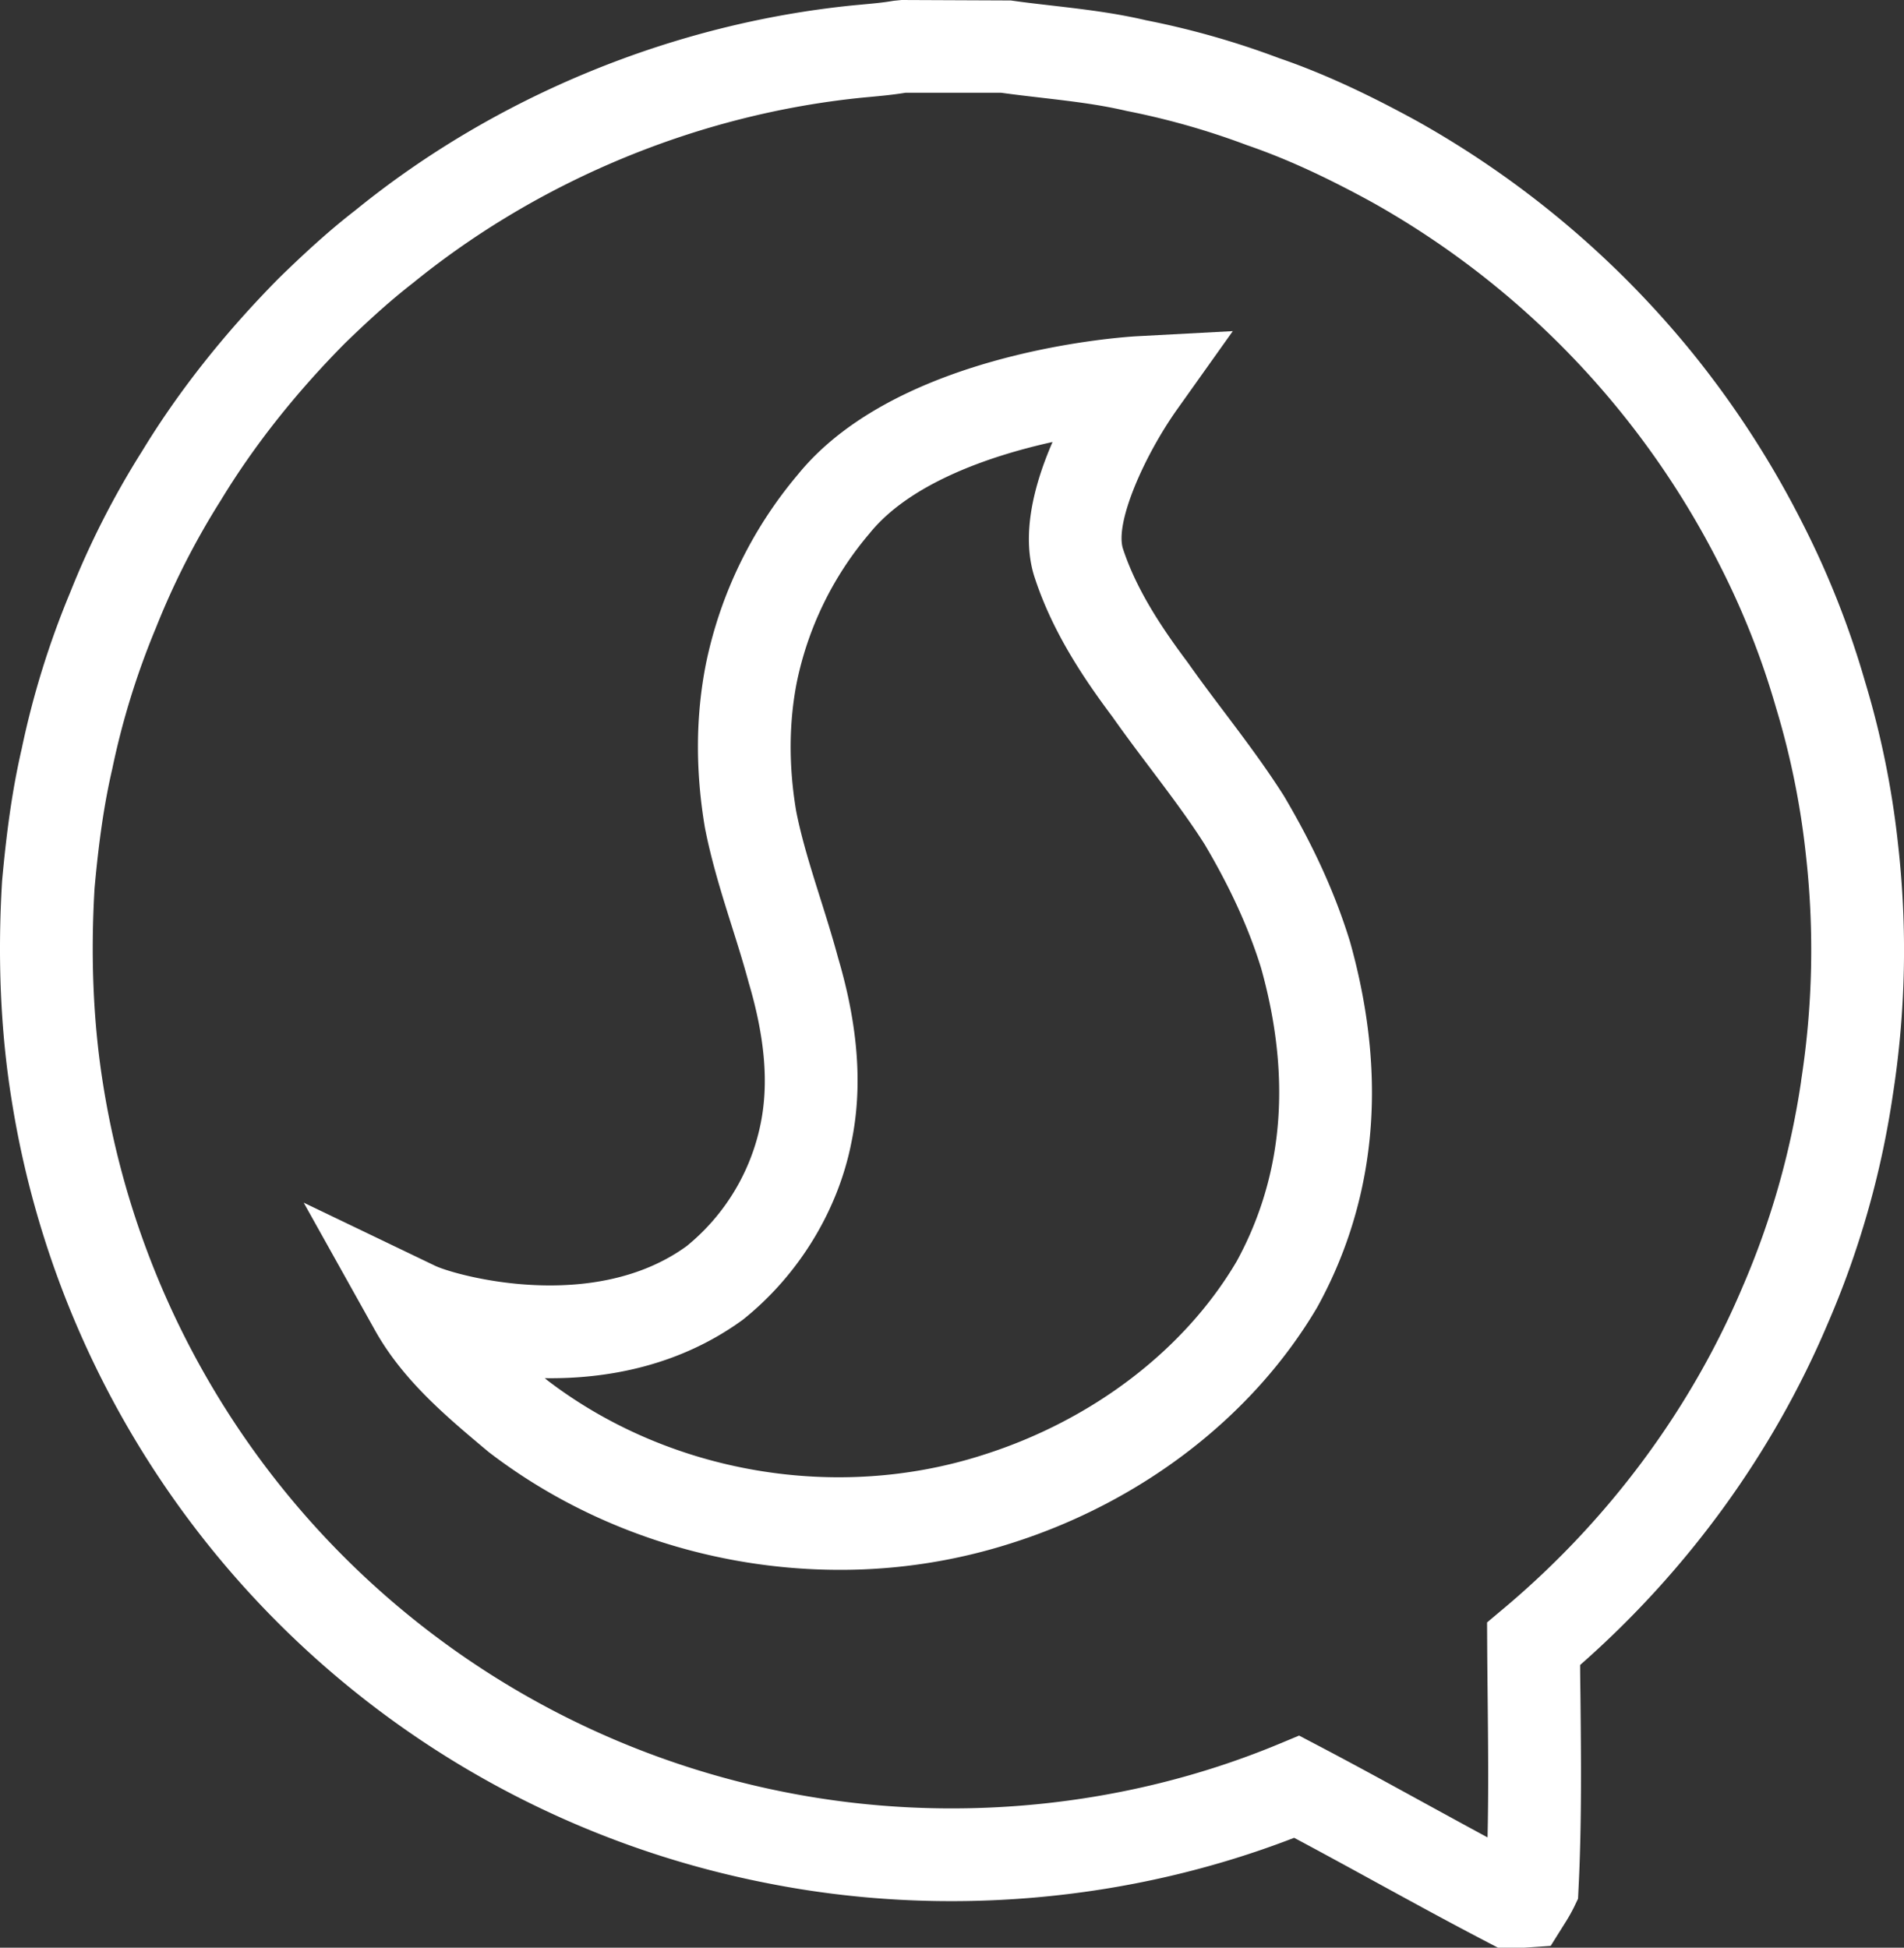
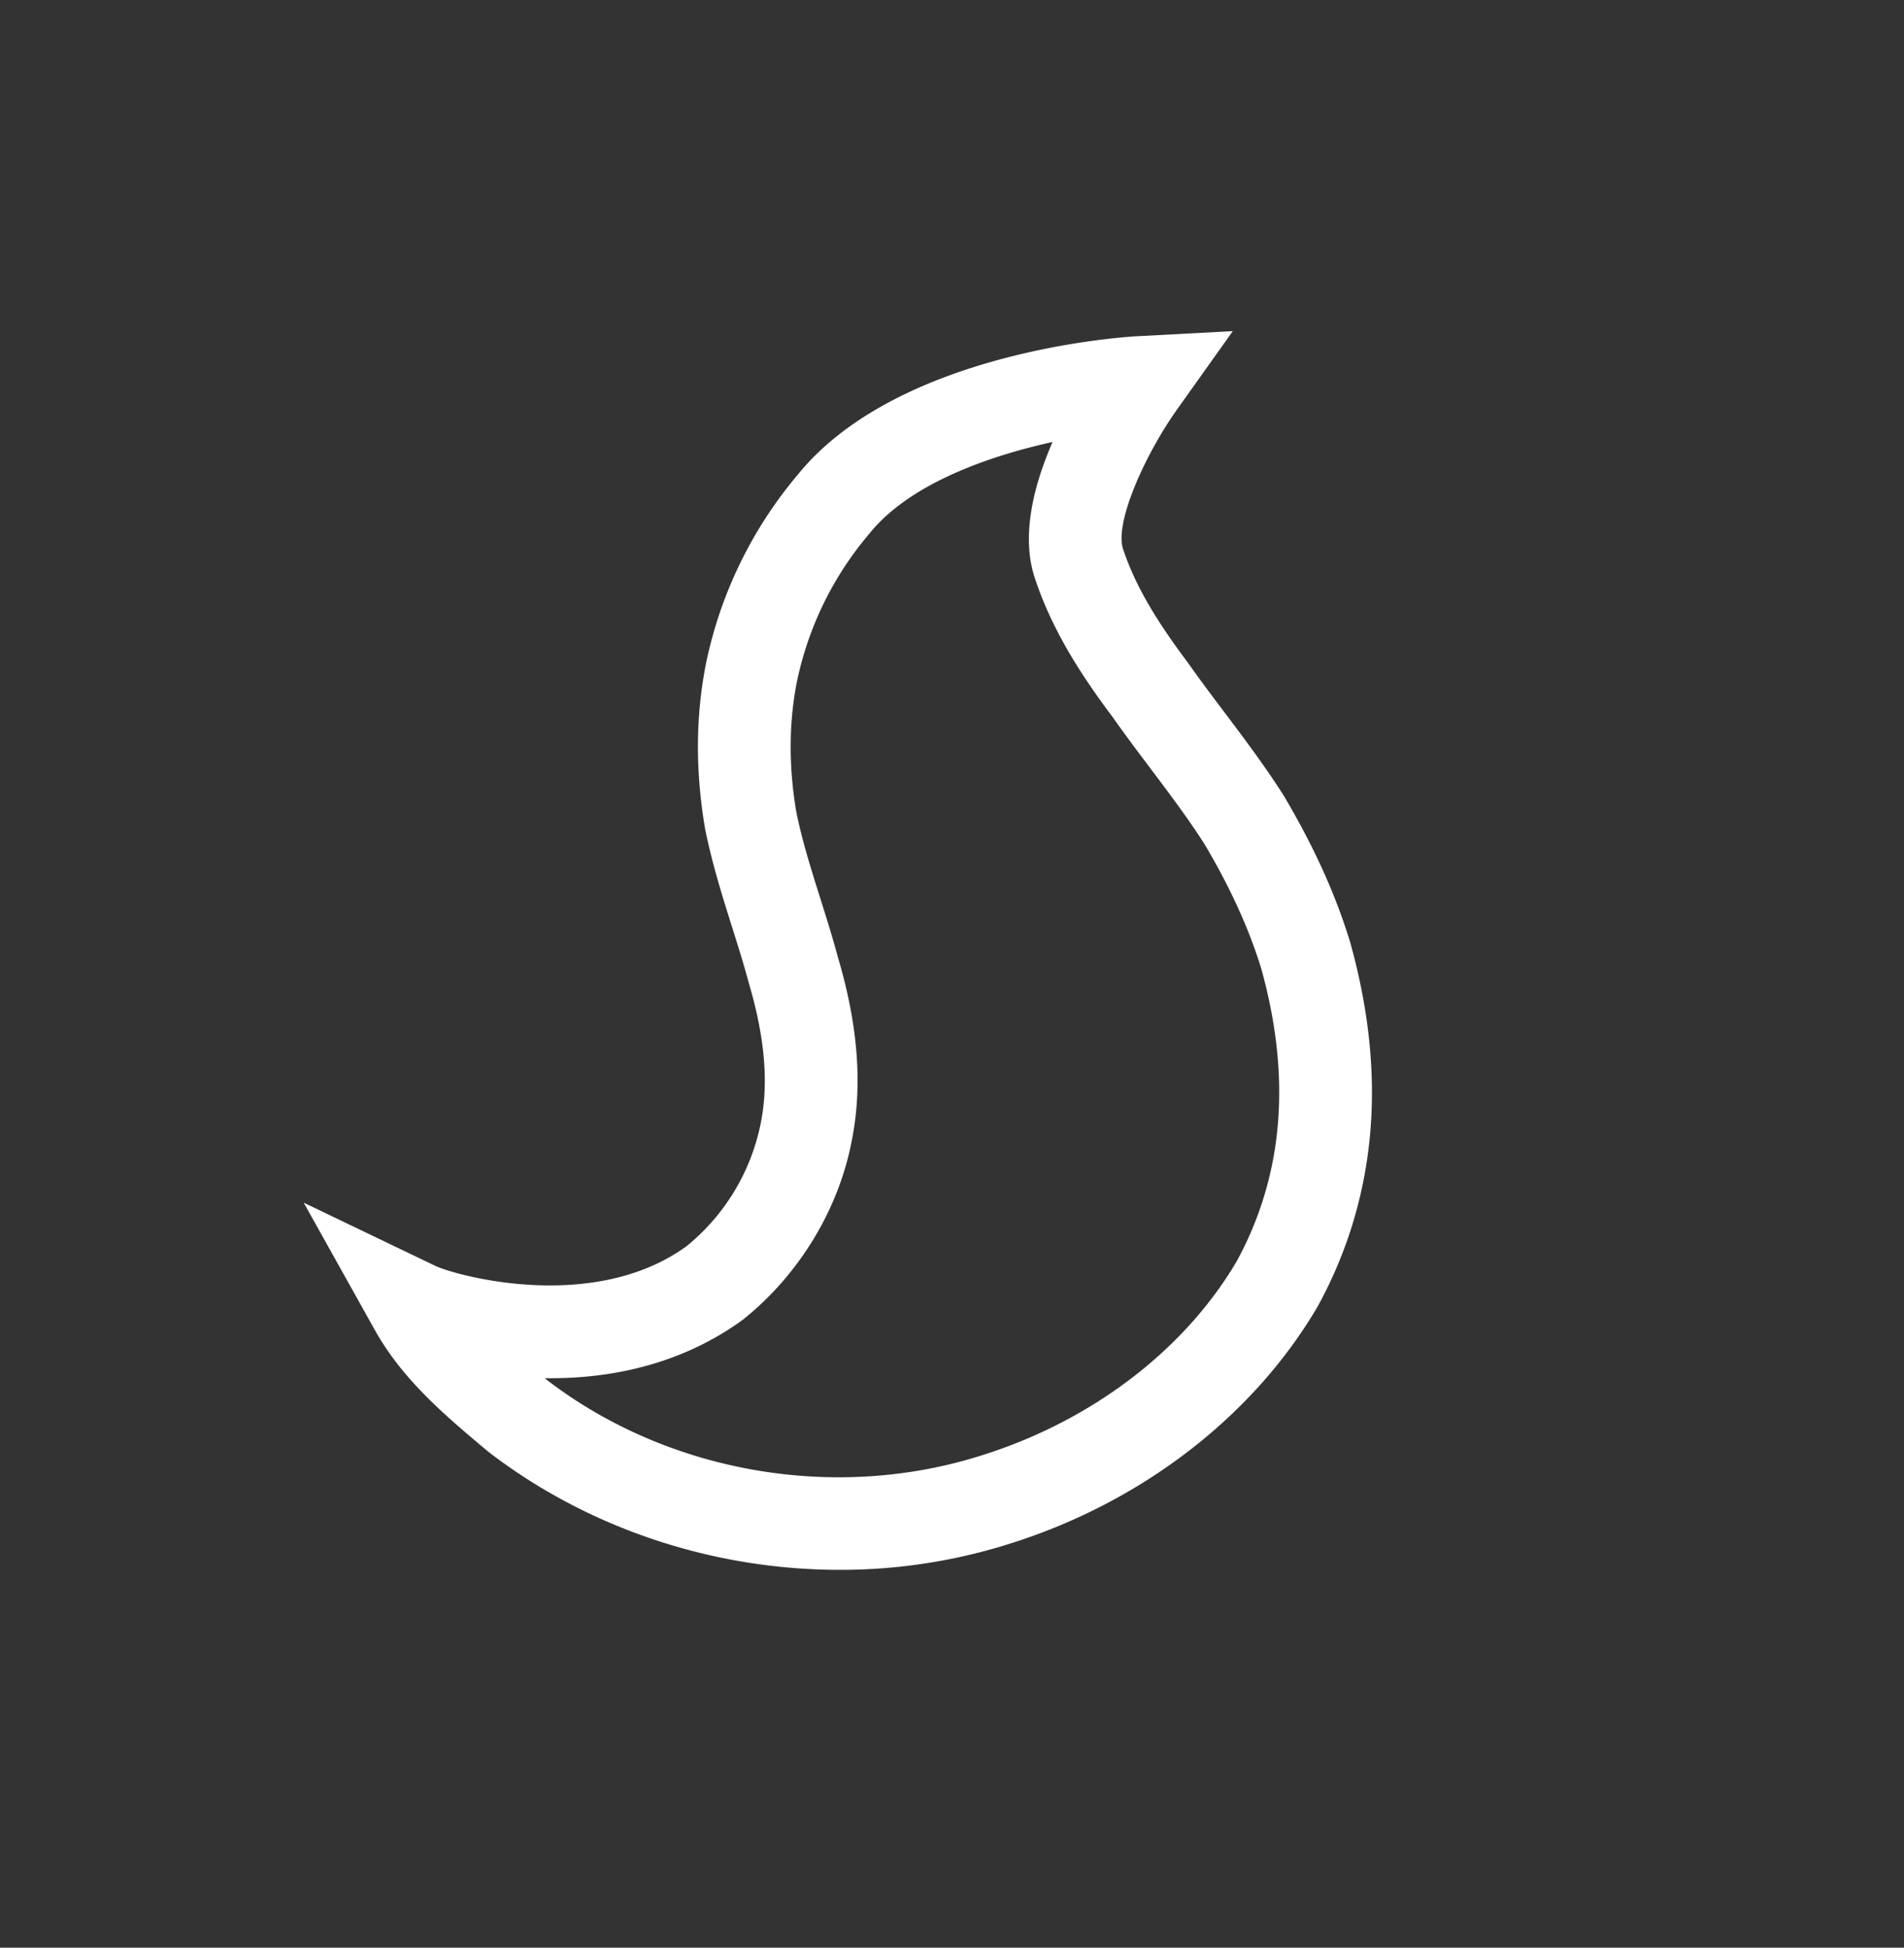
<svg xmlns="http://www.w3.org/2000/svg" fill="#ffffff" viewBox="0 0 977.48 1000">
  <rect x="0" y="0" width="977.48" height="1000" fill="#333333" stroke="none" />
  <g id="File">
    <g>
-       <path d="M781.85,1000H768.5l-5.16-2.68c-19.45-10.12-38.68-20.64-57.91-31.17-13.83-7.58-27.68-15.15-41.59-22.57-84.85,32.86-180.36,41.17-270.3,23.33A487.32,487.32,0,0,1,5.3,564C-.25,529.33-1.86,491.78.51,452.43c2.51-27.77,5.6-48.52,10.09-68a445.54,445.54,0,0,1,24.82-80.1,441.92,441.92,0,0,1,36.93-72.61C91,201,114.82,170.86,143,142.44c15.14-14.74,27-25.29,38.92-34.5C253.8,49.46,344.81,12,437.74,2.72l3.36-.31c5.7-.54,11.42-1,17.07-2L462.32,0l56.07.24c7,1,14.11,1.82,21.18,2.63,15.68,1.82,31.9,3.69,48.25,7.54a429.23,429.23,0,0,1,68.11,19.38c21.59,7.39,44.44,17.8,71.21,32.49A491.07,491.07,0,0,1,868.22,181.09a491.73,491.73,0,0,1,57,88.35,455.74,455.74,0,0,1,31.62,80.21,457.7,457.7,0,0,1,17.07,84.17A482.63,482.63,0,0,1,971.22,562a466.52,466.52,0,0,1-33.56,117.85c-28,66.13-71.79,126.49-127,175,0,5.27.1,10.53.16,15.81.34,32.52.69,66.14-1,99.44l-.23,4.75-2.05,4.29a90.5,90.5,0,0,1-5,8.76l-7,11.18ZM666.39,891.1l9.9,5.2c17.44,9.15,34.72,18.61,52,28.08,11.59,6.34,23.2,12.7,34.84,19,.55-24.06.29-48.39.05-72.12-.09-9-.19-18-.24-27L762.88,833l8.56-7.19c53.53-44.94,95.87-101.9,122.45-164.7A420.54,420.54,0,0,0,924.13,555l0-.25A435.82,435.82,0,0,0,926.57,439a412.2,412.2,0,0,0-15.4-75.85,410.25,410.25,0,0,0-28.5-72.33A441.95,441.95,0,0,0,704,103.91c-24.12-13.23-44.6-22.59-64.24-29.33a388.73,388.73,0,0,0-62-17.64c-14.49-3.39-28.66-5-43.66-6.76-6.91-.8-13.83-1.61-20.73-2.56h-49c-6.48,1.05-12.73,1.63-18.79,2.2l-3.16.29c-83.66,8.34-165.68,42.12-230.86,95.11-10.83,8.42-21.49,17.88-35,31-25.24,25.47-46.76,52.66-63.66,80.52A397.1,397.1,0,0,0,79.5,322.34,400.24,400.24,0,0,0,57.1,394.7C53,412.42,50.24,431.2,48,456c-2.11,35.17-.67,69.22,4.34,100.52A440.86,440.86,0,0,0,402.69,920.18c84.63,16.76,174.58,8,253.39-24.79Z" transform="translate(0.55)" />
      <path d="M430.51,806c-64.32,0-128.64-20.89-180.14-60.46l-3-2.5c-19.35-16.3-41.29-34.76-55.39-60l-36.62-65.56L223.07,650c10.88,5,81.14,24.5,128.92-10.23a108.76,108.76,0,0,0,37.89-62.5c4.3-20.72,2.32-44.37-6-72.55-2.73-10.15-5.72-19.63-8.71-29.1-5.1-16.22-10.38-33-13.83-50.64q-7.39-43.9.49-84a219.06,219.06,0,0,1,47.24-97.34c51.76-63.77,169-70.72,174-71l49.28-2.63-28.61,40.21c-17,24-32.24,58.64-27.69,71.8,7.24,21.84,20.81,41.6,33.14,58.09,6.42,9.1,12.7,17.44,19,25.78,10.23,13.6,20.81,27.65,30.35,42.68,15.5,26.21,26.5,50.53,34,75,10.6,37.8,13.68,73.74,9.35,107.4a224.33,224.33,0,0,1-26.19,80.19c-33,56.07-90.12,100-157.07,121.17A287.07,287.07,0,0,1,430.51,806ZM279.14,707.59l1.08.91c62.29,47.83,148.4,62.81,223.94,38.49,56-17.71,103.39-53.9,130.14-99.33A176.38,176.38,0,0,0,654.65,585c3.53-27.39.9-57-7.79-88-6.25-20.25-15.78-41.23-29-63.54-8.11-12.77-17.67-25.47-27.78-38.91-6.6-8.75-13.18-17.51-19.48-26.46-14.21-19-30.42-42.75-39.71-70.79-7.55-21.86-.71-48.24,8.92-70.37-33.54,7.41-73.57,21.67-93.9,46.88l-.42.5a171.07,171.07,0,0,0-37,76.09c-4.05,20.74-4.18,43-.31,66,2.82,14.41,7.47,29.2,12.4,44.87,3.19,10.11,6.36,20.23,9.12,30.47,10.44,35.33,12.72,66.56,6.82,94.93-6.89,35-27.21,68.19-55.71,90.92C348.52,701.11,311.52,708.08,279.14,707.59Z" transform="translate(0.55)" />
    </g>
  </g>
</svg>